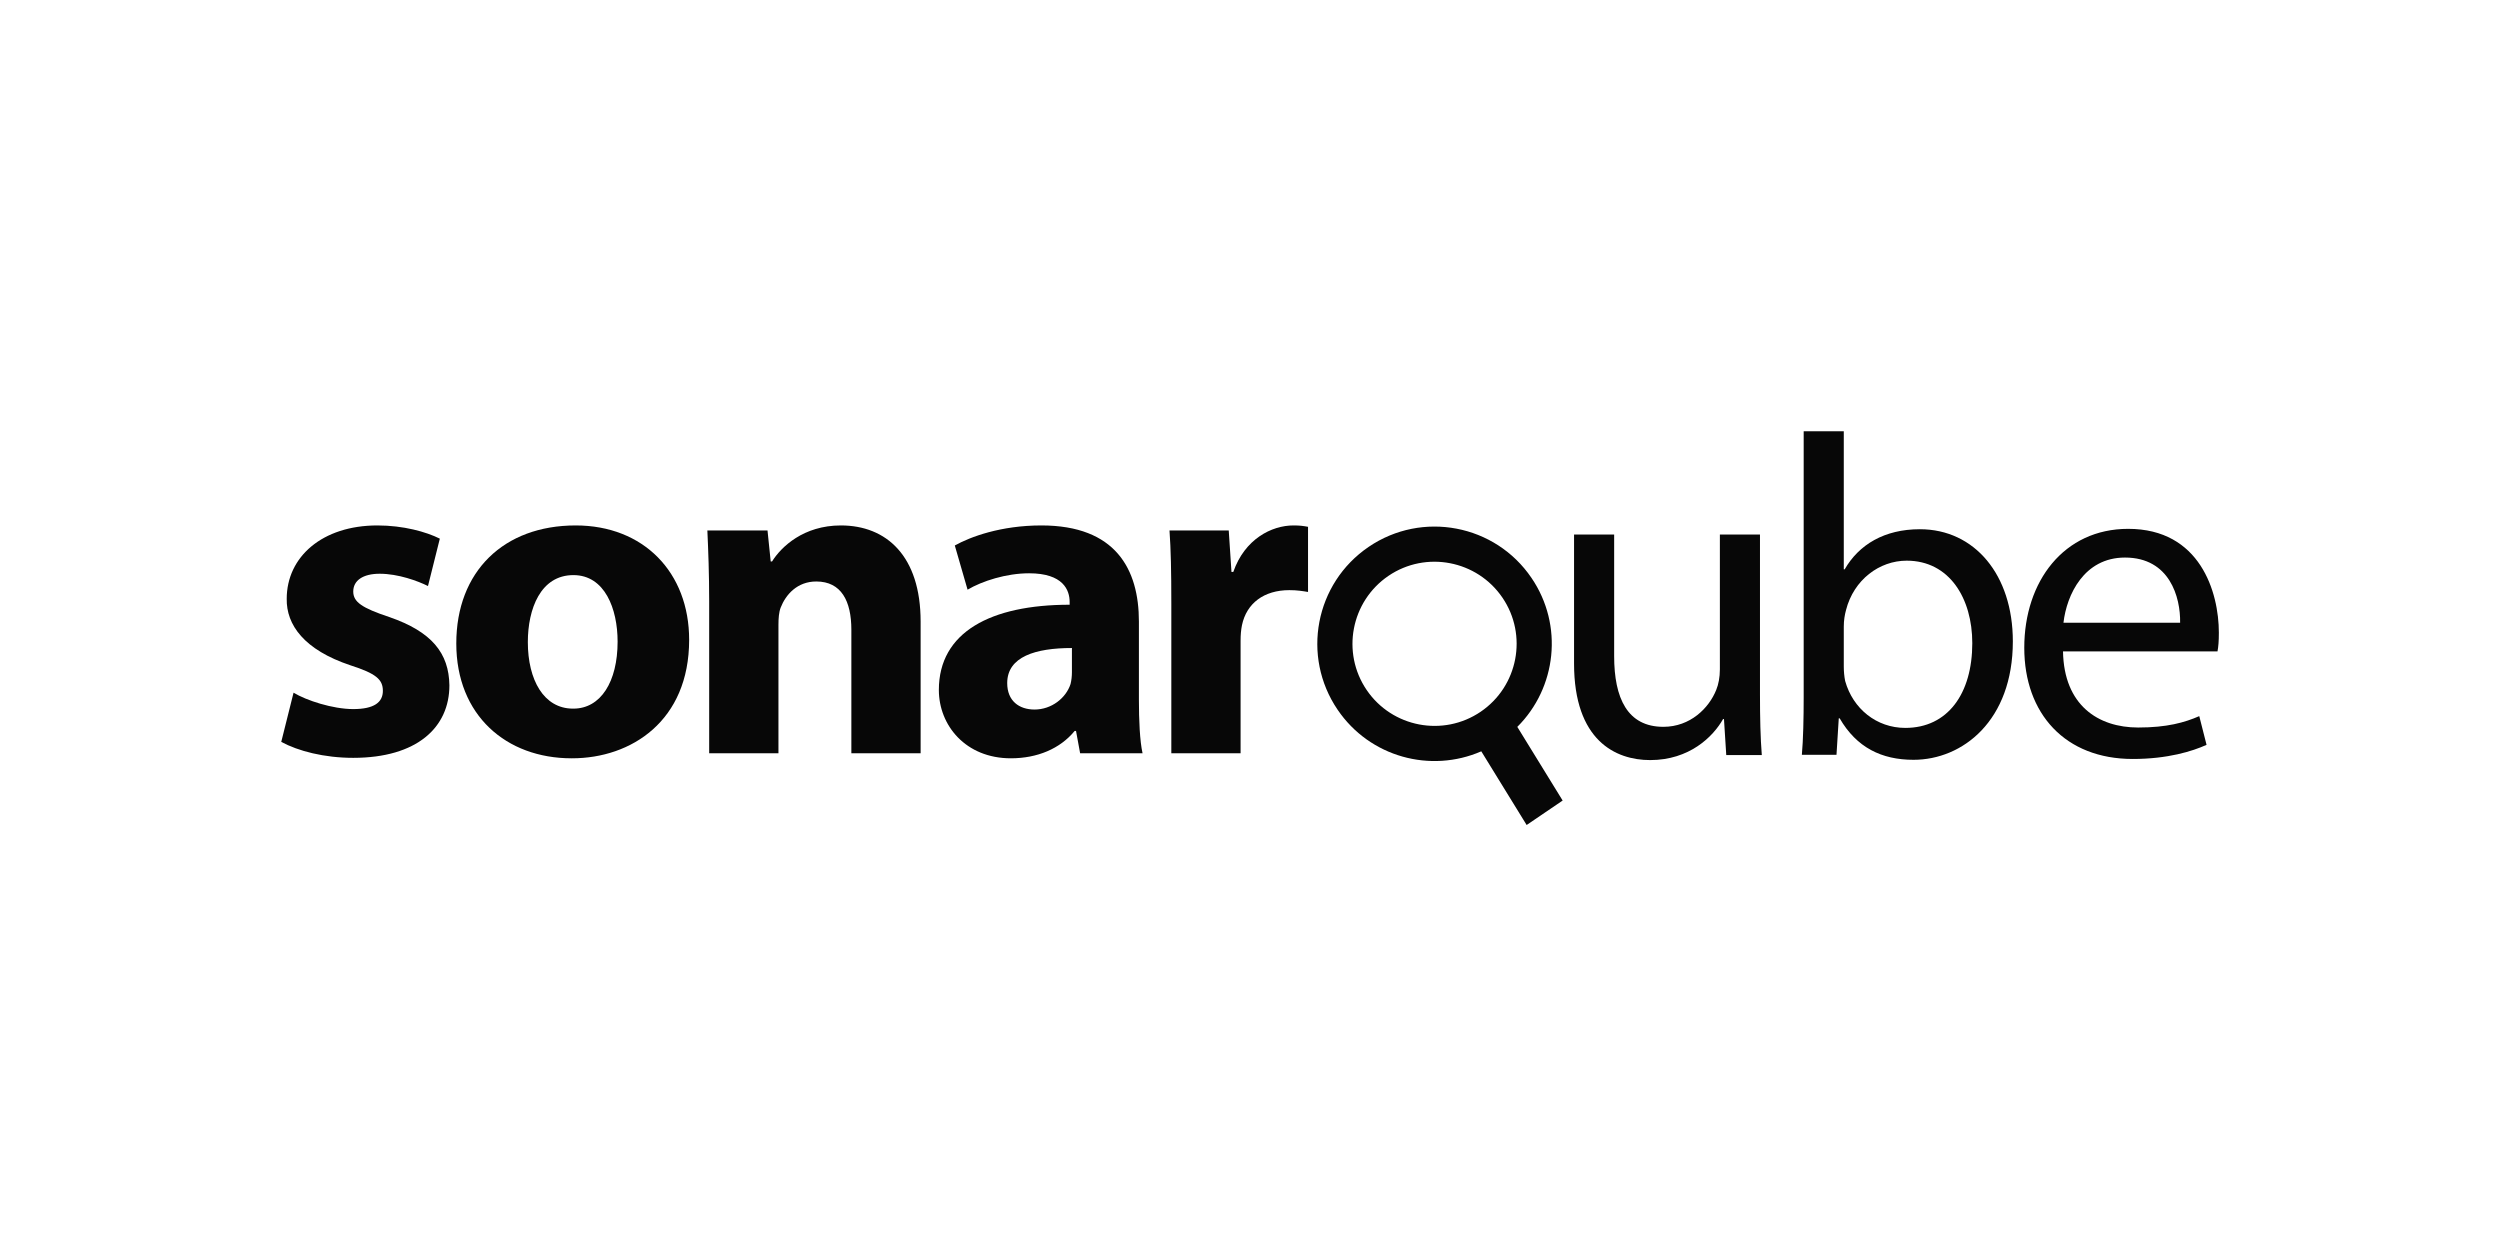
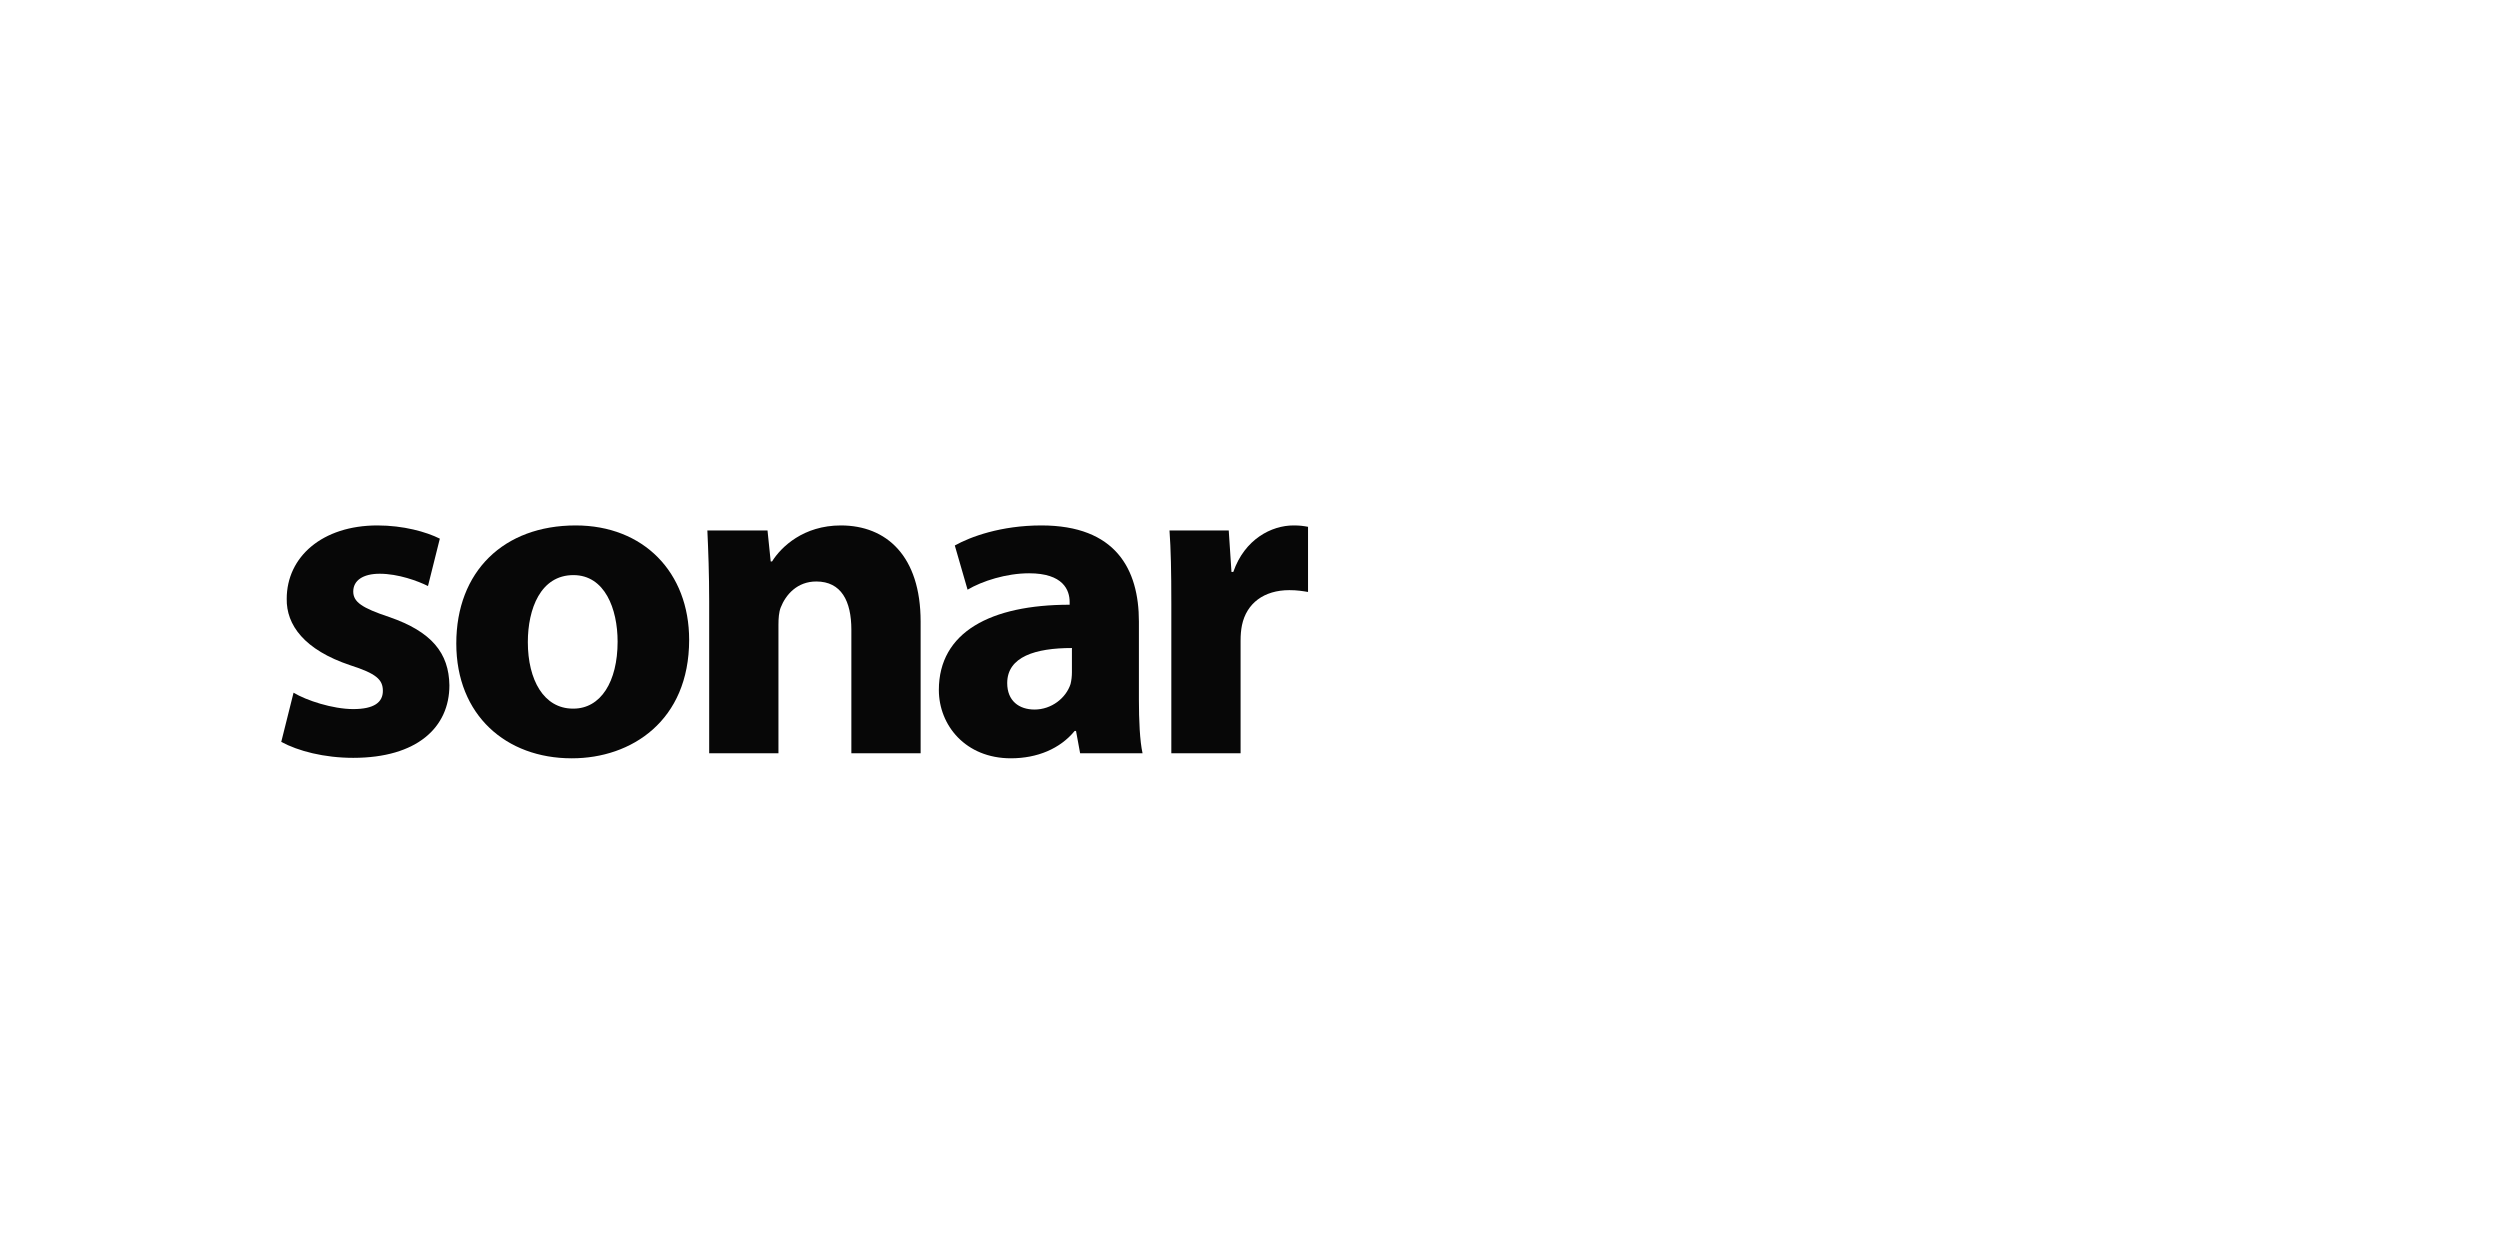
<svg xmlns="http://www.w3.org/2000/svg" width="400" height="200" viewBox="0 0 400 200" fill="none">
-   <path fill-rule="evenodd" clip-rule="evenodd" d="M236.909 113.878C230.918 117.949 222.737 116.388 218.663 110.397C214.589 104.406 216.154 96.222 222.145 92.142C228.132 88.071 236.317 89.635 240.391 95.626C244.468 101.614 242.906 109.801 236.909 113.878ZM245.039 92.467C239.221 83.894 227.549 81.676 218.985 87.5C210.415 93.323 208.191 104.992 214.018 113.556C219.17 121.145 228.901 123.746 237.006 120.212L244.264 132L250.024 128.087L242.769 116.3C249.04 110.063 250.2 100.046 245.039 92.467Z" fill="#070707" />
  <path d="M45 118.703C47.698 120.161 51.854 121.255 56.52 121.255C66.728 121.255 71.904 116.37 71.904 109.662C71.831 104.485 69.061 101.059 62.28 98.725C57.905 97.267 56.52 96.319 56.52 94.642C56.52 92.892 58.051 91.799 60.749 91.799C63.738 91.799 66.873 92.965 68.477 93.767L70.373 86.185C68.186 85.091 64.54 84.07 60.384 84.07C51.562 84.07 45.875 89.101 45.875 95.809C45.802 99.965 48.645 103.975 56.083 106.454C60.166 107.766 61.259 108.714 61.259 110.537C61.259 112.36 59.874 113.453 56.52 113.453C53.239 113.453 49.01 112.068 46.969 110.829L45 118.703Z" fill="#070707" />
  <path d="M91.526 121.328C101.004 121.328 110.264 115.349 110.264 102.371C110.264 91.58 102.973 84.07 92.109 84.07C80.589 84.07 73.007 91.434 73.007 102.954C73.007 114.474 81.027 121.328 91.453 121.328H91.526ZM91.672 113.38C87.005 113.38 84.454 108.787 84.454 102.735C84.454 97.413 86.495 92.017 91.745 92.017C96.776 92.017 98.817 97.413 98.817 102.662C98.817 109.079 96.119 113.38 91.745 113.38H91.672Z" fill="#070707" />
  <path d="M113.469 120.526H124.552V99.965C124.552 98.944 124.625 97.923 124.916 97.194C125.718 95.153 127.541 93.038 130.603 93.038C134.614 93.038 136.218 96.173 136.218 100.767V120.526H147.3V99.454C147.3 88.955 141.832 84.07 134.541 84.07C128.562 84.07 124.989 87.497 123.531 89.83H123.312L122.802 84.872H113.178C113.324 88.08 113.469 91.799 113.469 96.246V120.526Z" fill="#070707" />
  <path d="M182.225 99.454C182.225 91.07 178.507 84.07 166.622 84.07C160.133 84.07 155.248 85.893 152.769 87.278L154.811 94.35C157.144 92.965 161.008 91.726 164.654 91.726C170.122 91.726 171.143 94.423 171.143 96.319V96.757C158.529 96.757 150.217 101.131 150.217 110.391C150.217 116.078 154.519 121.328 161.737 121.328C165.966 121.328 169.612 119.796 171.945 116.953H172.164L172.82 120.526H182.809C182.371 118.557 182.225 115.276 182.225 111.922V99.454ZM171.507 107.547C171.507 108.204 171.434 108.86 171.289 109.443C170.559 111.703 168.226 113.526 165.529 113.526C163.05 113.526 161.154 112.141 161.154 109.297C161.154 105.068 165.674 103.683 171.507 103.683V107.547Z" fill="#070707" />
  <path d="M187.412 120.526H198.494V102.517C198.494 101.569 198.567 100.767 198.713 100.038C199.442 96.538 202.213 94.423 206.296 94.423C207.535 94.423 208.41 94.569 209.285 94.715V84.289C208.483 84.143 207.973 84.07 206.952 84.07C203.452 84.07 199.151 86.257 197.328 91.507H197.036L196.599 84.872H187.12C187.339 87.934 187.412 91.361 187.412 96.611V120.526Z" fill="#070707" />
-   <path d="M281.596 85.522H275.18V107.104C275.18 108.343 274.961 109.51 274.597 110.385C273.43 113.301 270.441 116.291 266.139 116.291C260.379 116.291 258.265 111.697 258.265 104.989V85.522H251.848V106.156C251.848 118.478 258.483 121.613 264.025 121.613C270.295 121.613 274.086 117.895 275.69 115.051H275.836L276.201 120.811H281.888C281.669 118.041 281.596 114.832 281.596 111.114V85.522Z" fill="#070707" />
-   <path d="M288.589 111.653C288.589 114.788 288.516 118.361 288.298 120.767H293.839L294.203 114.934H294.349C297.047 119.6 301.057 121.569 306.161 121.569C314.035 121.569 322.055 115.299 322.055 102.612C322.055 91.967 315.931 84.676 307.182 84.676C301.494 84.676 297.411 87.155 295.151 91.092H295.005V69H288.589V111.653ZM295.005 100.279C295.005 99.258 295.151 98.383 295.37 97.581C296.609 92.769 300.692 89.707 305.067 89.707C311.921 89.707 315.566 95.758 315.566 102.904C315.566 110.997 311.629 116.465 304.848 116.465C300.255 116.465 296.464 113.403 295.224 108.955C295.078 108.226 295.005 107.424 295.005 106.622V100.279Z" fill="#070707" />
-   <path d="M354.799 104.228C354.944 103.499 355.017 102.551 355.017 101.238C355.017 94.749 352.028 84.615 340.508 84.615C330.228 84.615 323.884 92.999 323.884 103.645C323.884 114.217 330.446 121.435 341.237 121.435C346.851 121.435 350.788 120.195 353.049 119.175L351.882 114.581C349.549 115.602 346.705 116.404 342.112 116.404C335.696 116.404 330.228 112.831 330.082 104.228H354.799ZM330.155 99.634C330.665 95.187 333.436 89.208 339.998 89.208C347.143 89.208 348.893 95.551 348.82 99.634H330.155Z" fill="#070707" />
</svg>